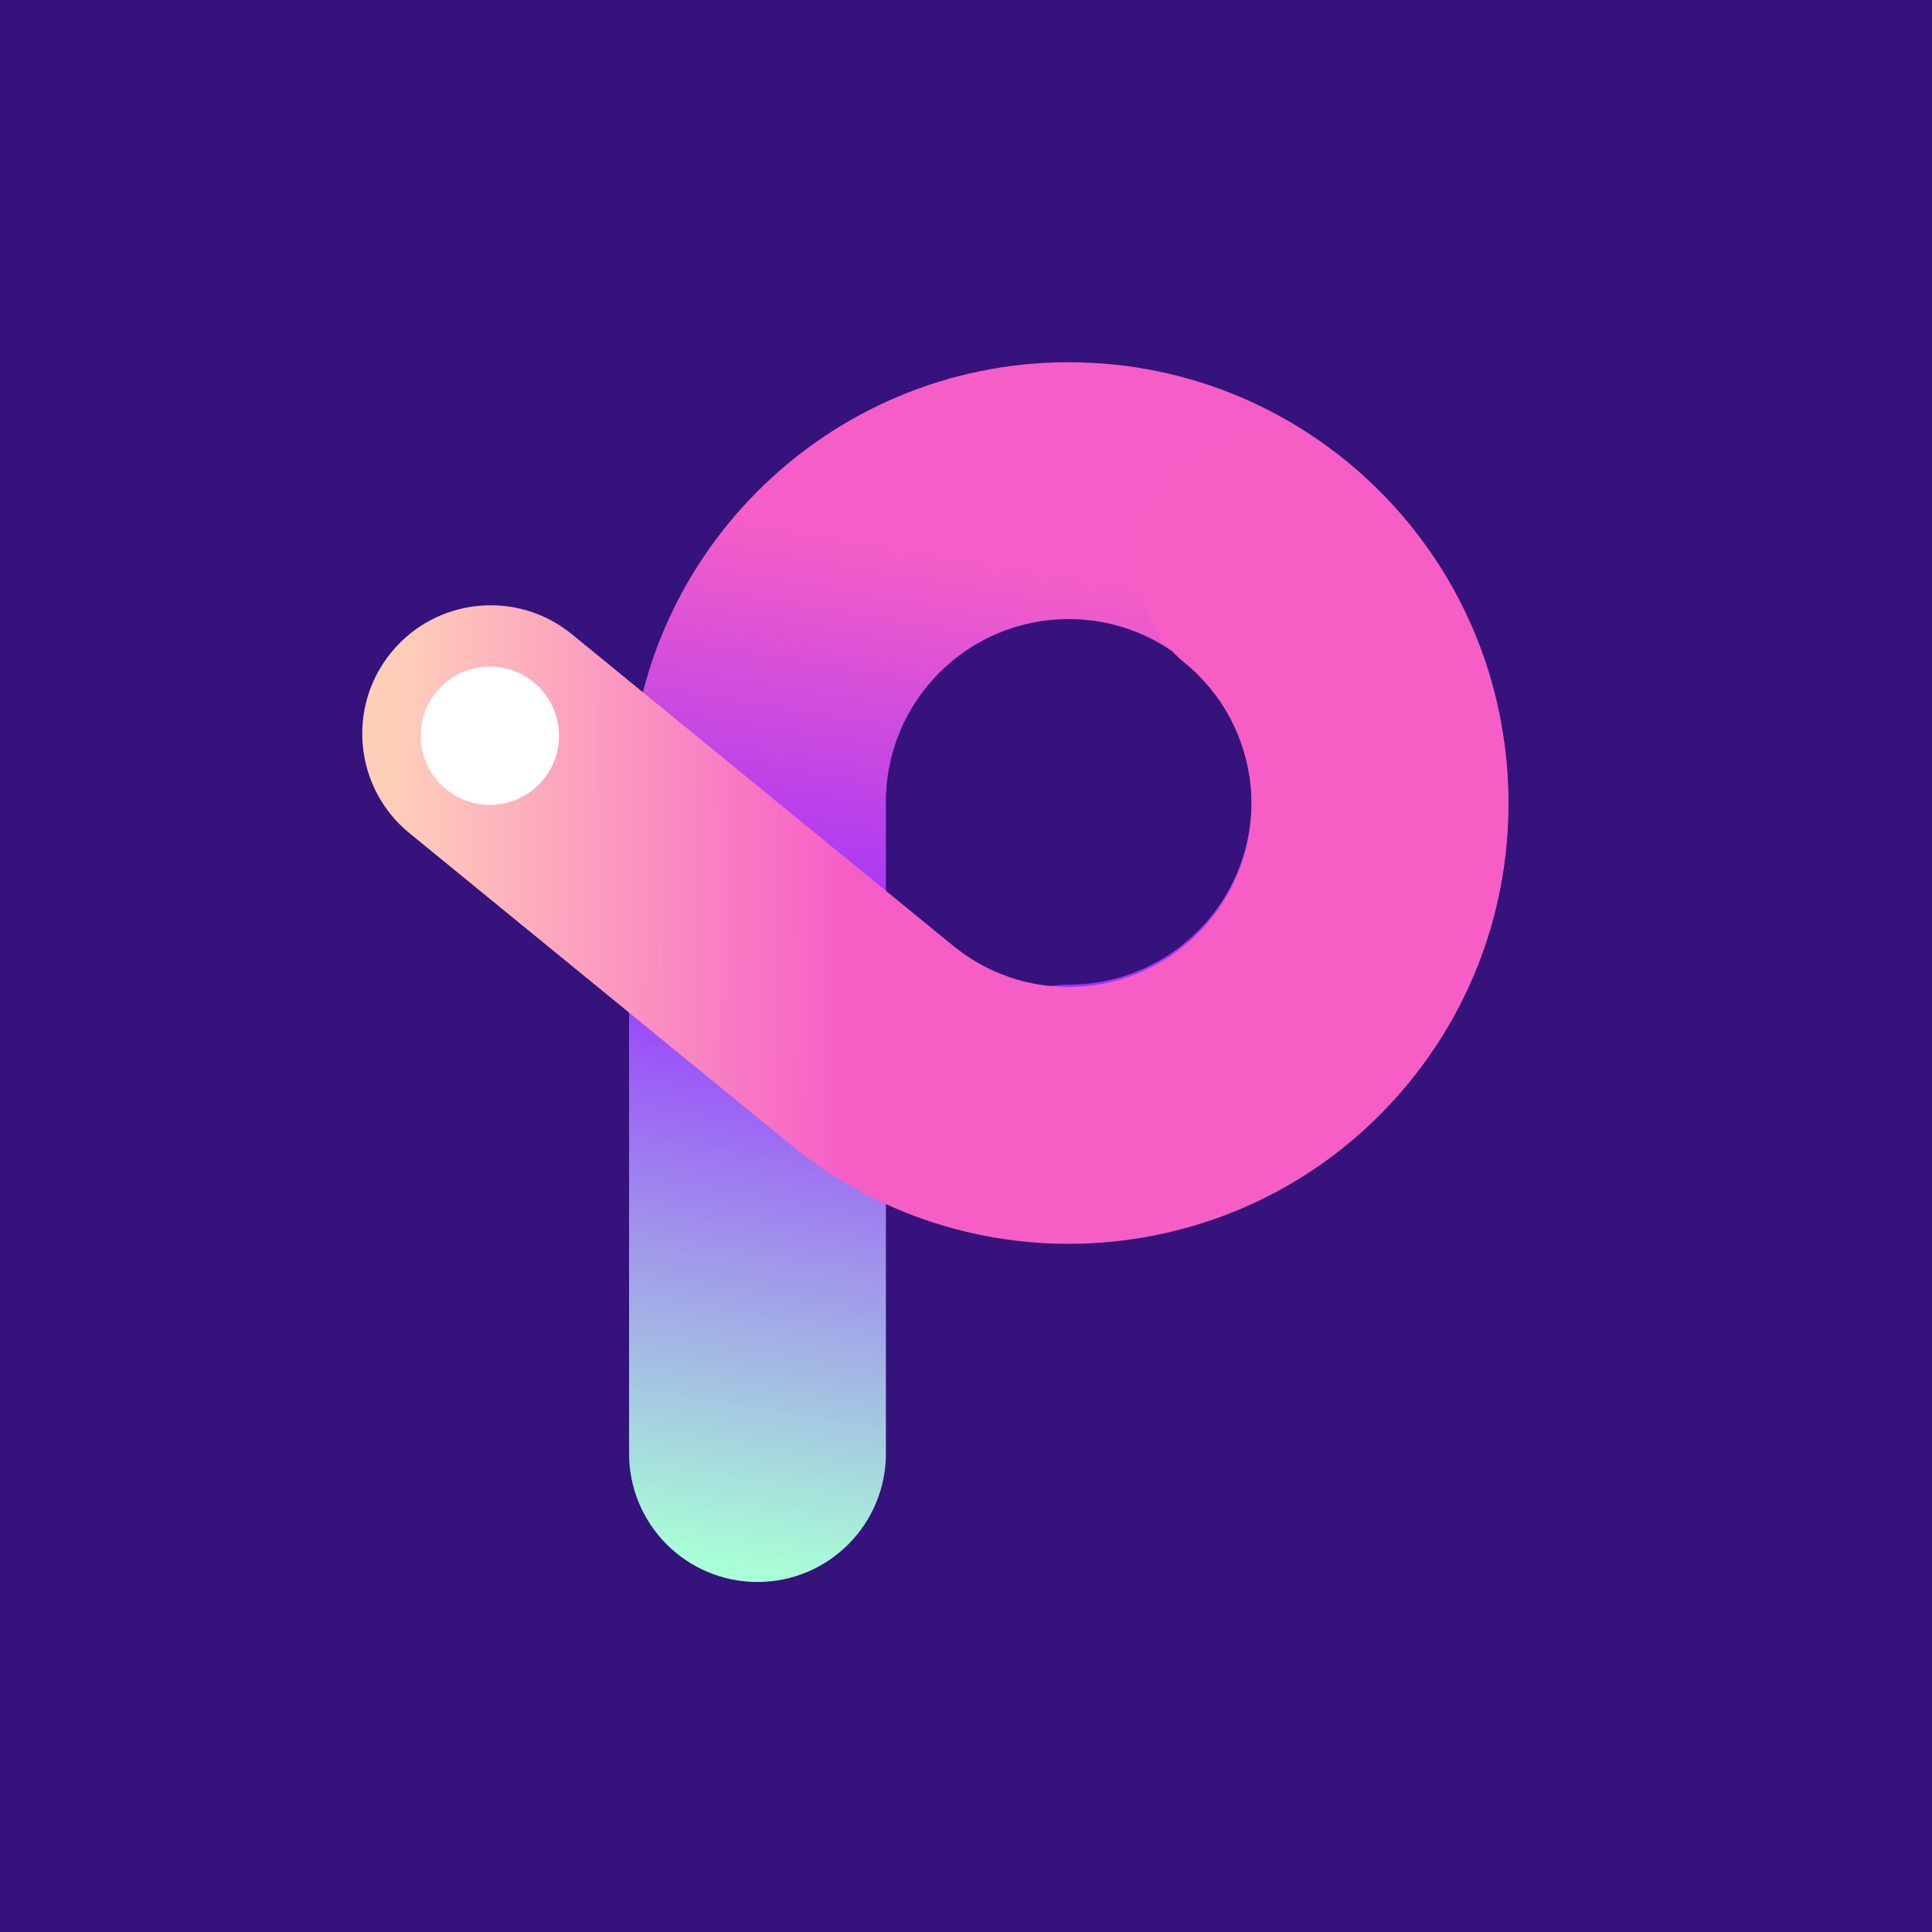
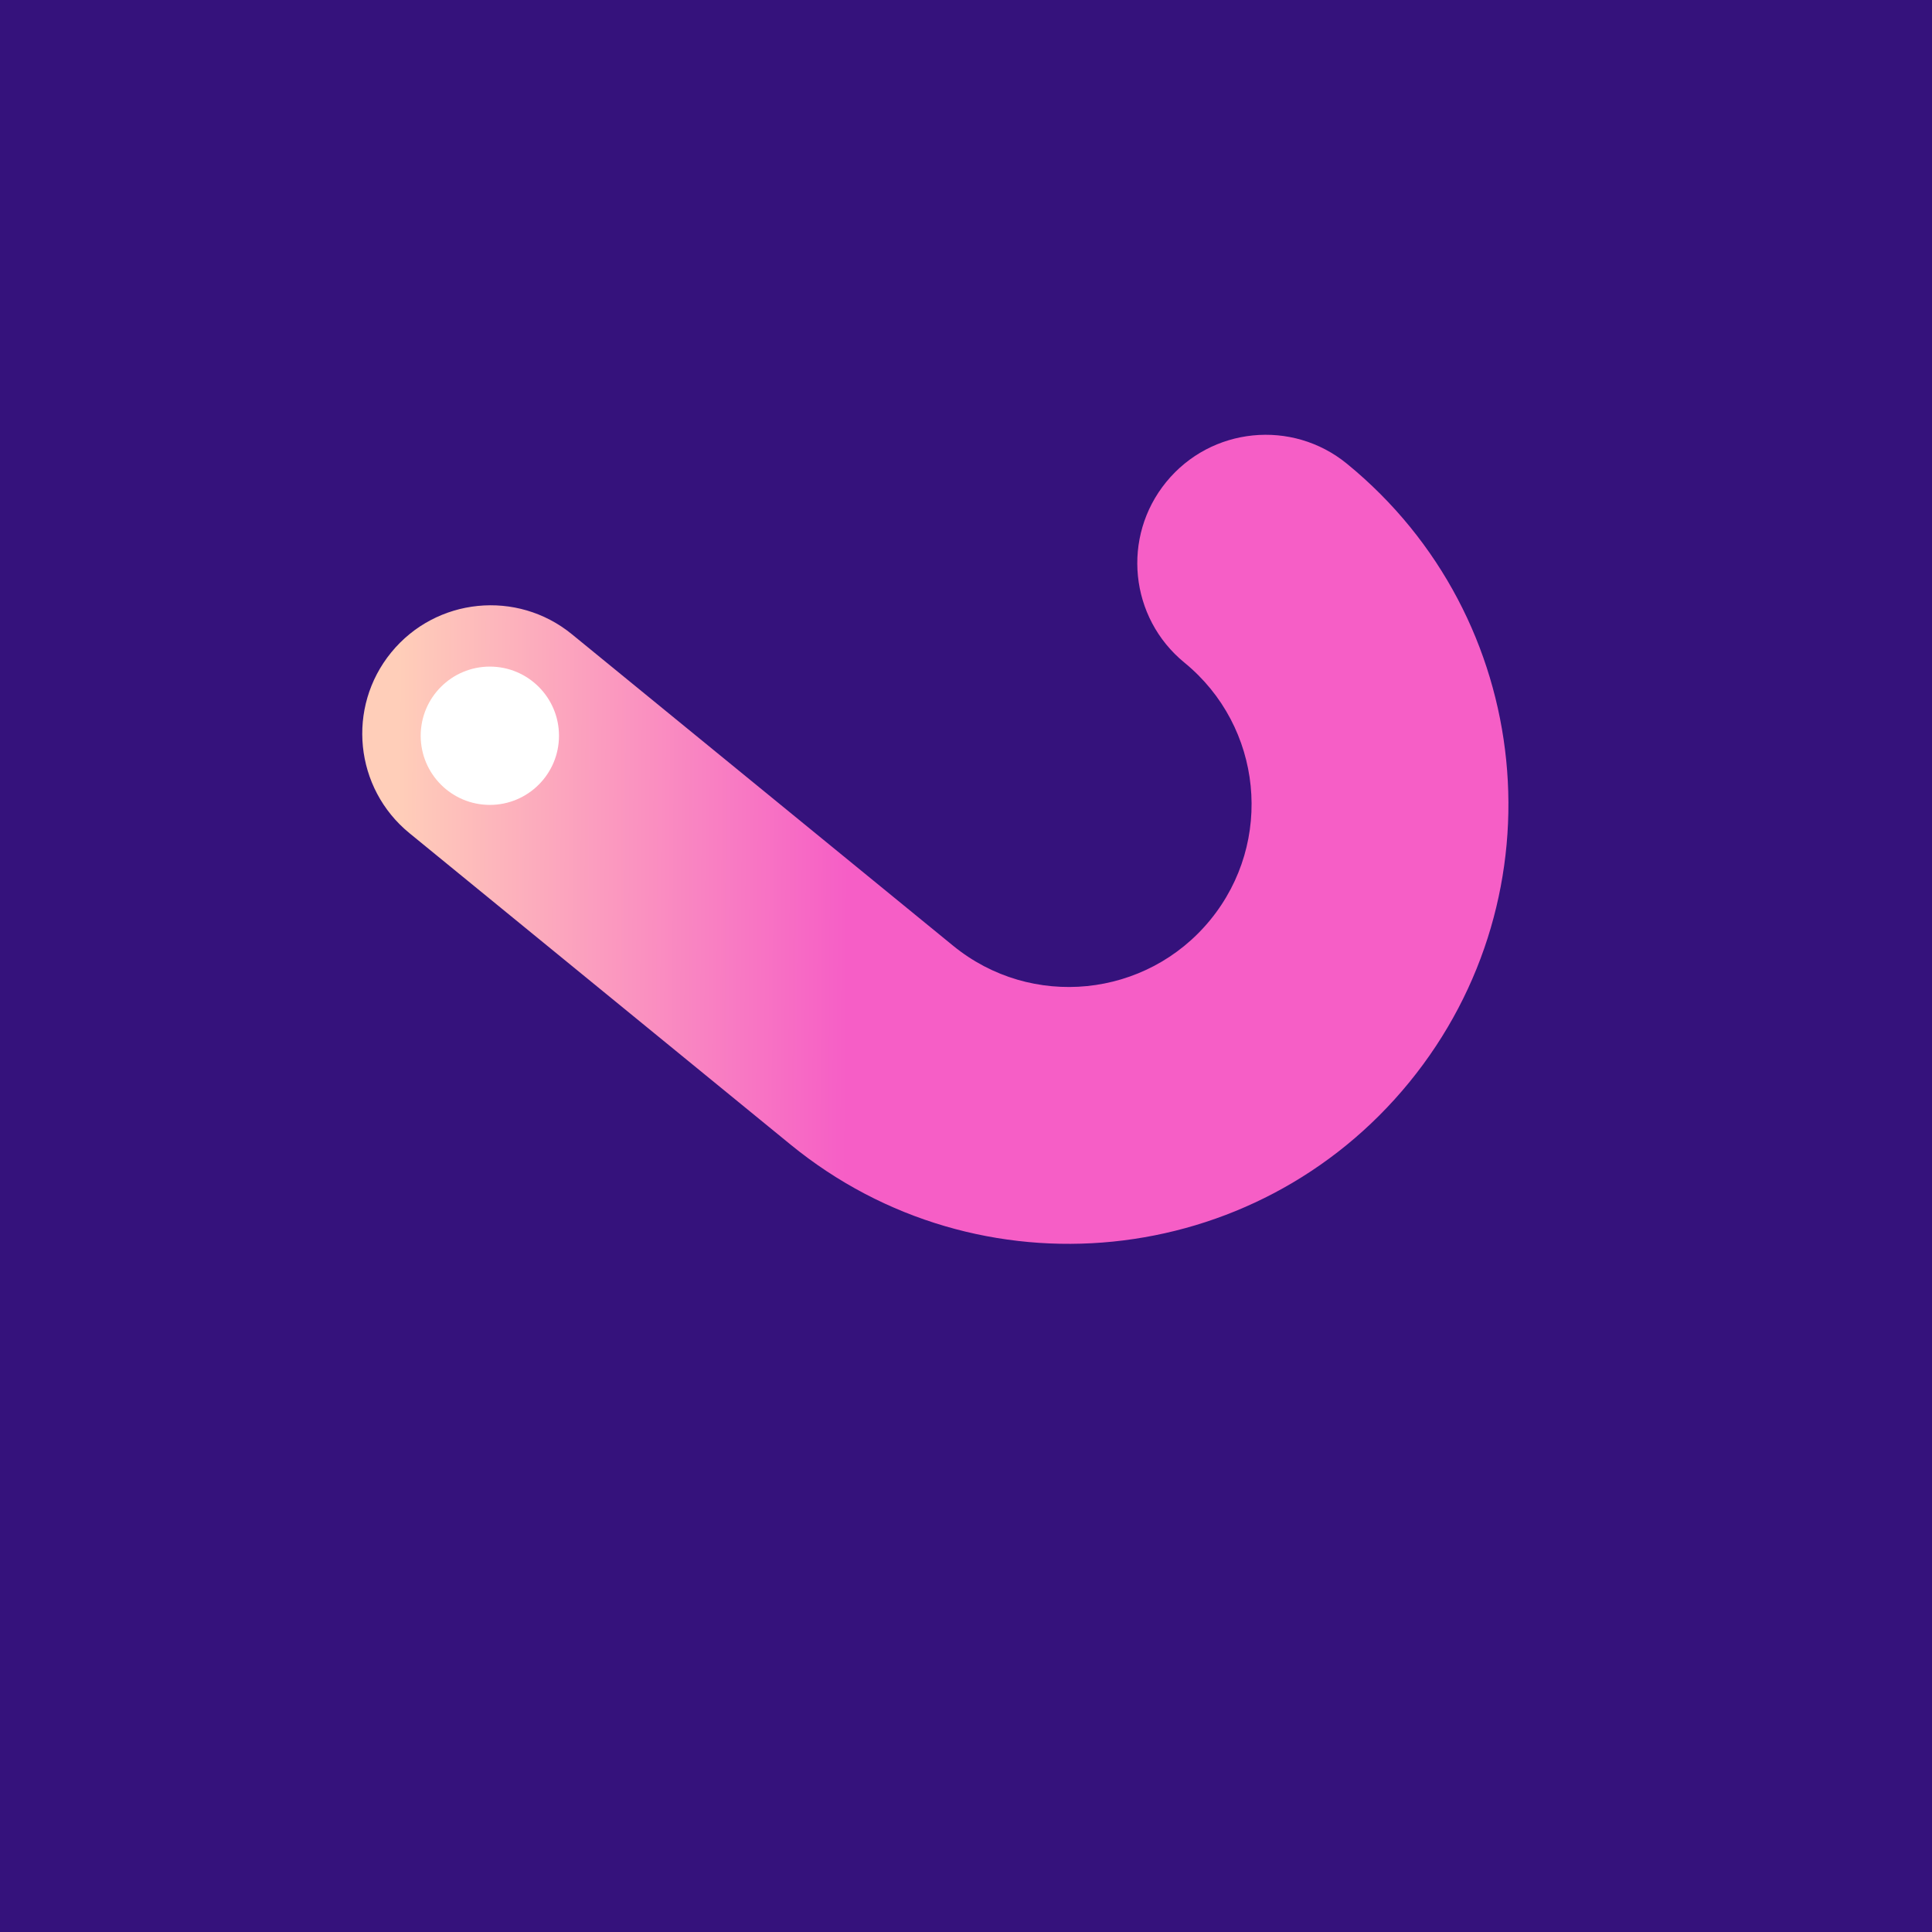
<svg xmlns="http://www.w3.org/2000/svg" width="96" height="96" viewBox="0 0 96 96" fill="none">
  <rect width="96" height="96" fill="#35127C" />
-   <path fill-rule="evenodd" clip-rule="evenodd" d="M53.103 30.762C48.086 30.762 44.02 34.829 44.02 39.845V72.227C44.02 75.751 41.163 78.608 37.639 78.608C34.115 78.608 31.258 75.751 31.258 72.227V39.845C31.258 27.78 41.038 18 53.103 18C65.167 18 74.948 27.78 74.948 39.845C74.948 51.91 65.167 61.69 53.103 61.69C49.579 61.69 46.722 58.833 46.722 55.309C46.722 51.785 49.579 48.928 53.103 48.928C58.119 48.928 62.186 44.861 62.186 39.845C62.186 34.829 58.119 30.762 53.103 30.762Z" fill="url(#paint0_linear_47_1122)" />
  <path fill-rule="evenodd" clip-rule="evenodd" d="M60.141 45.707C56.967 49.592 51.245 50.168 47.36 46.993L28.419 31.516C25.69 29.286 21.67 29.691 19.44 32.419C17.21 35.148 17.615 39.168 20.344 41.398L39.285 56.876C48.627 64.51 62.389 63.125 70.023 53.782C77.657 44.44 76.272 30.678 66.93 23.044C64.201 20.814 60.181 21.219 57.951 23.948C55.721 26.677 56.126 30.697 58.855 32.927C62.739 36.101 63.315 41.823 60.141 45.707Z" fill="url(#paint1_linear_47_1122)" />
  <path d="M27.776 36.559C27.776 38.457 26.238 39.995 24.34 39.995C22.443 39.995 20.904 38.457 20.904 36.559C20.904 34.662 22.443 33.123 24.34 33.123C26.238 33.123 27.776 34.662 27.776 36.559Z" fill="white" />
  <defs>
    <linearGradient id="paint0_linear_47_1122" x1="39.872" y1="78.408" x2="48.38" y2="27.839" gradientUnits="userSpaceOnUse">
      <stop stop-color="#A9FFD6" />
      <stop offset="0.586" stop-color="#9831FF" />
      <stop offset="1" stop-color="#F55EC7" />
    </linearGradient>
    <linearGradient id="paint1_linear_47_1122" x1="19.806" y1="34.822" x2="56.087" y2="35.063" gradientUnits="userSpaceOnUse">
      <stop stop-color="#FFCEB9" />
      <stop offset="0.617" stop-color="#F65EC6" />
    </linearGradient>
  </defs>
</svg>